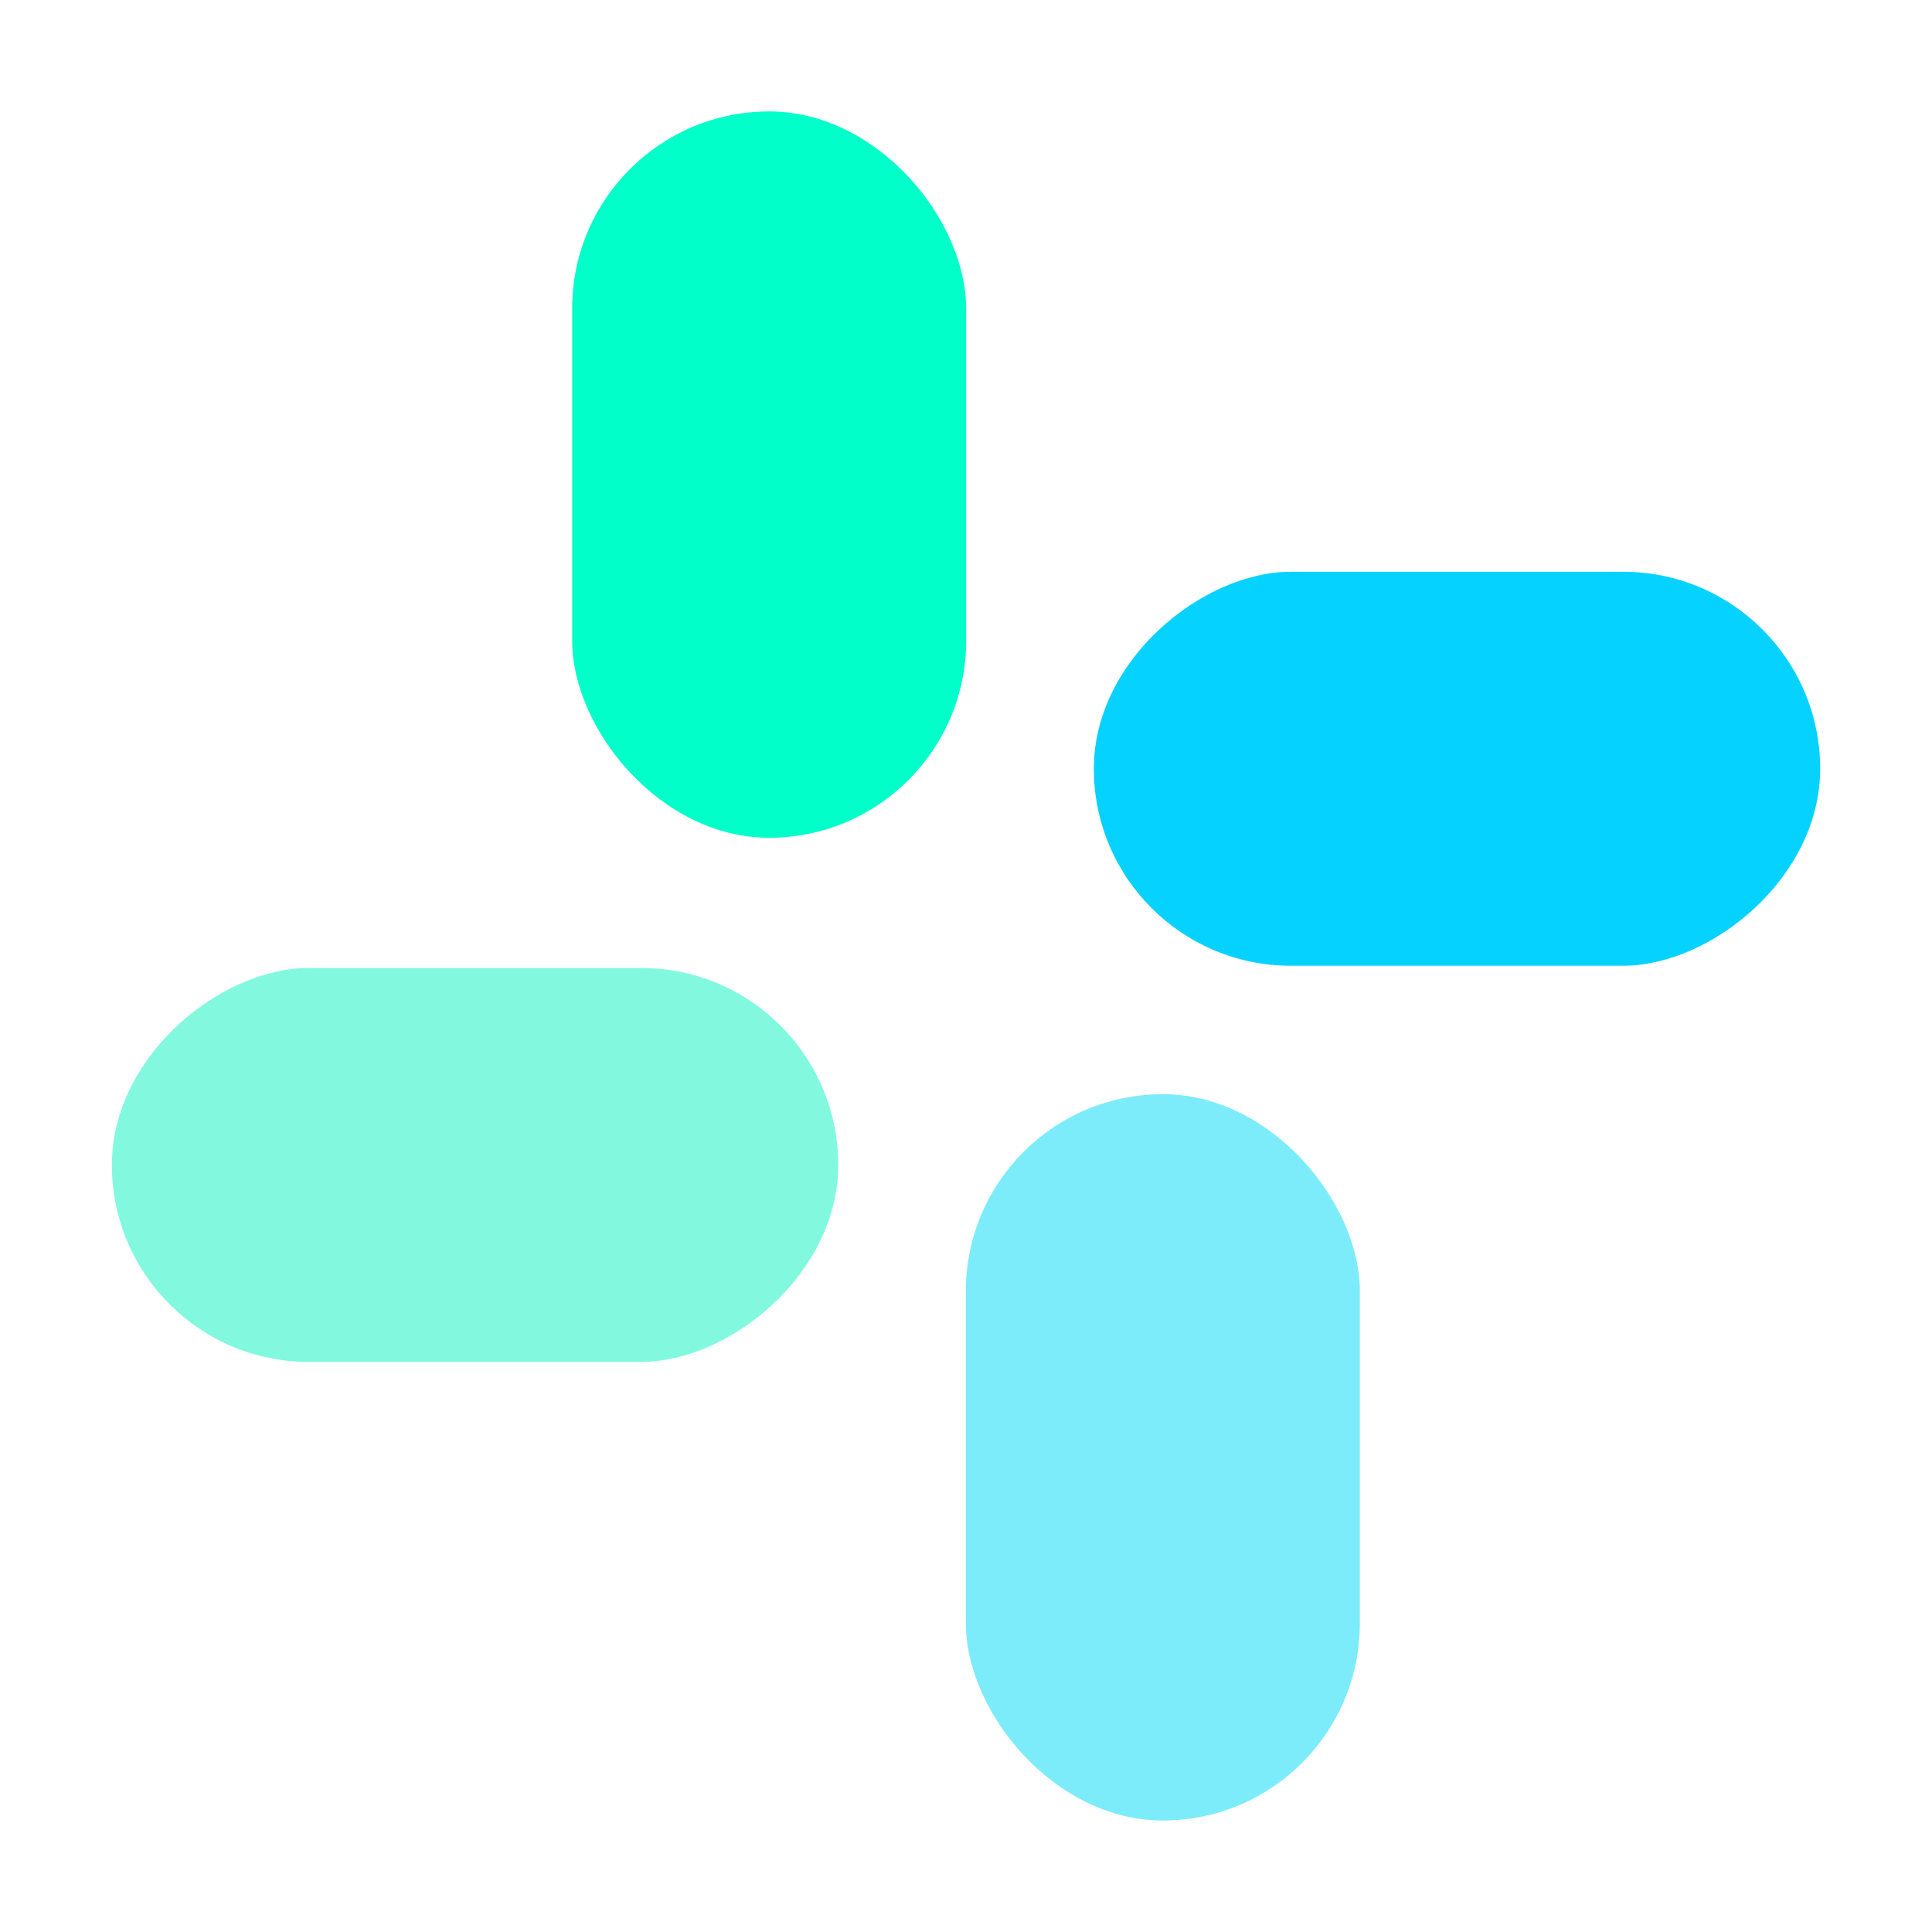
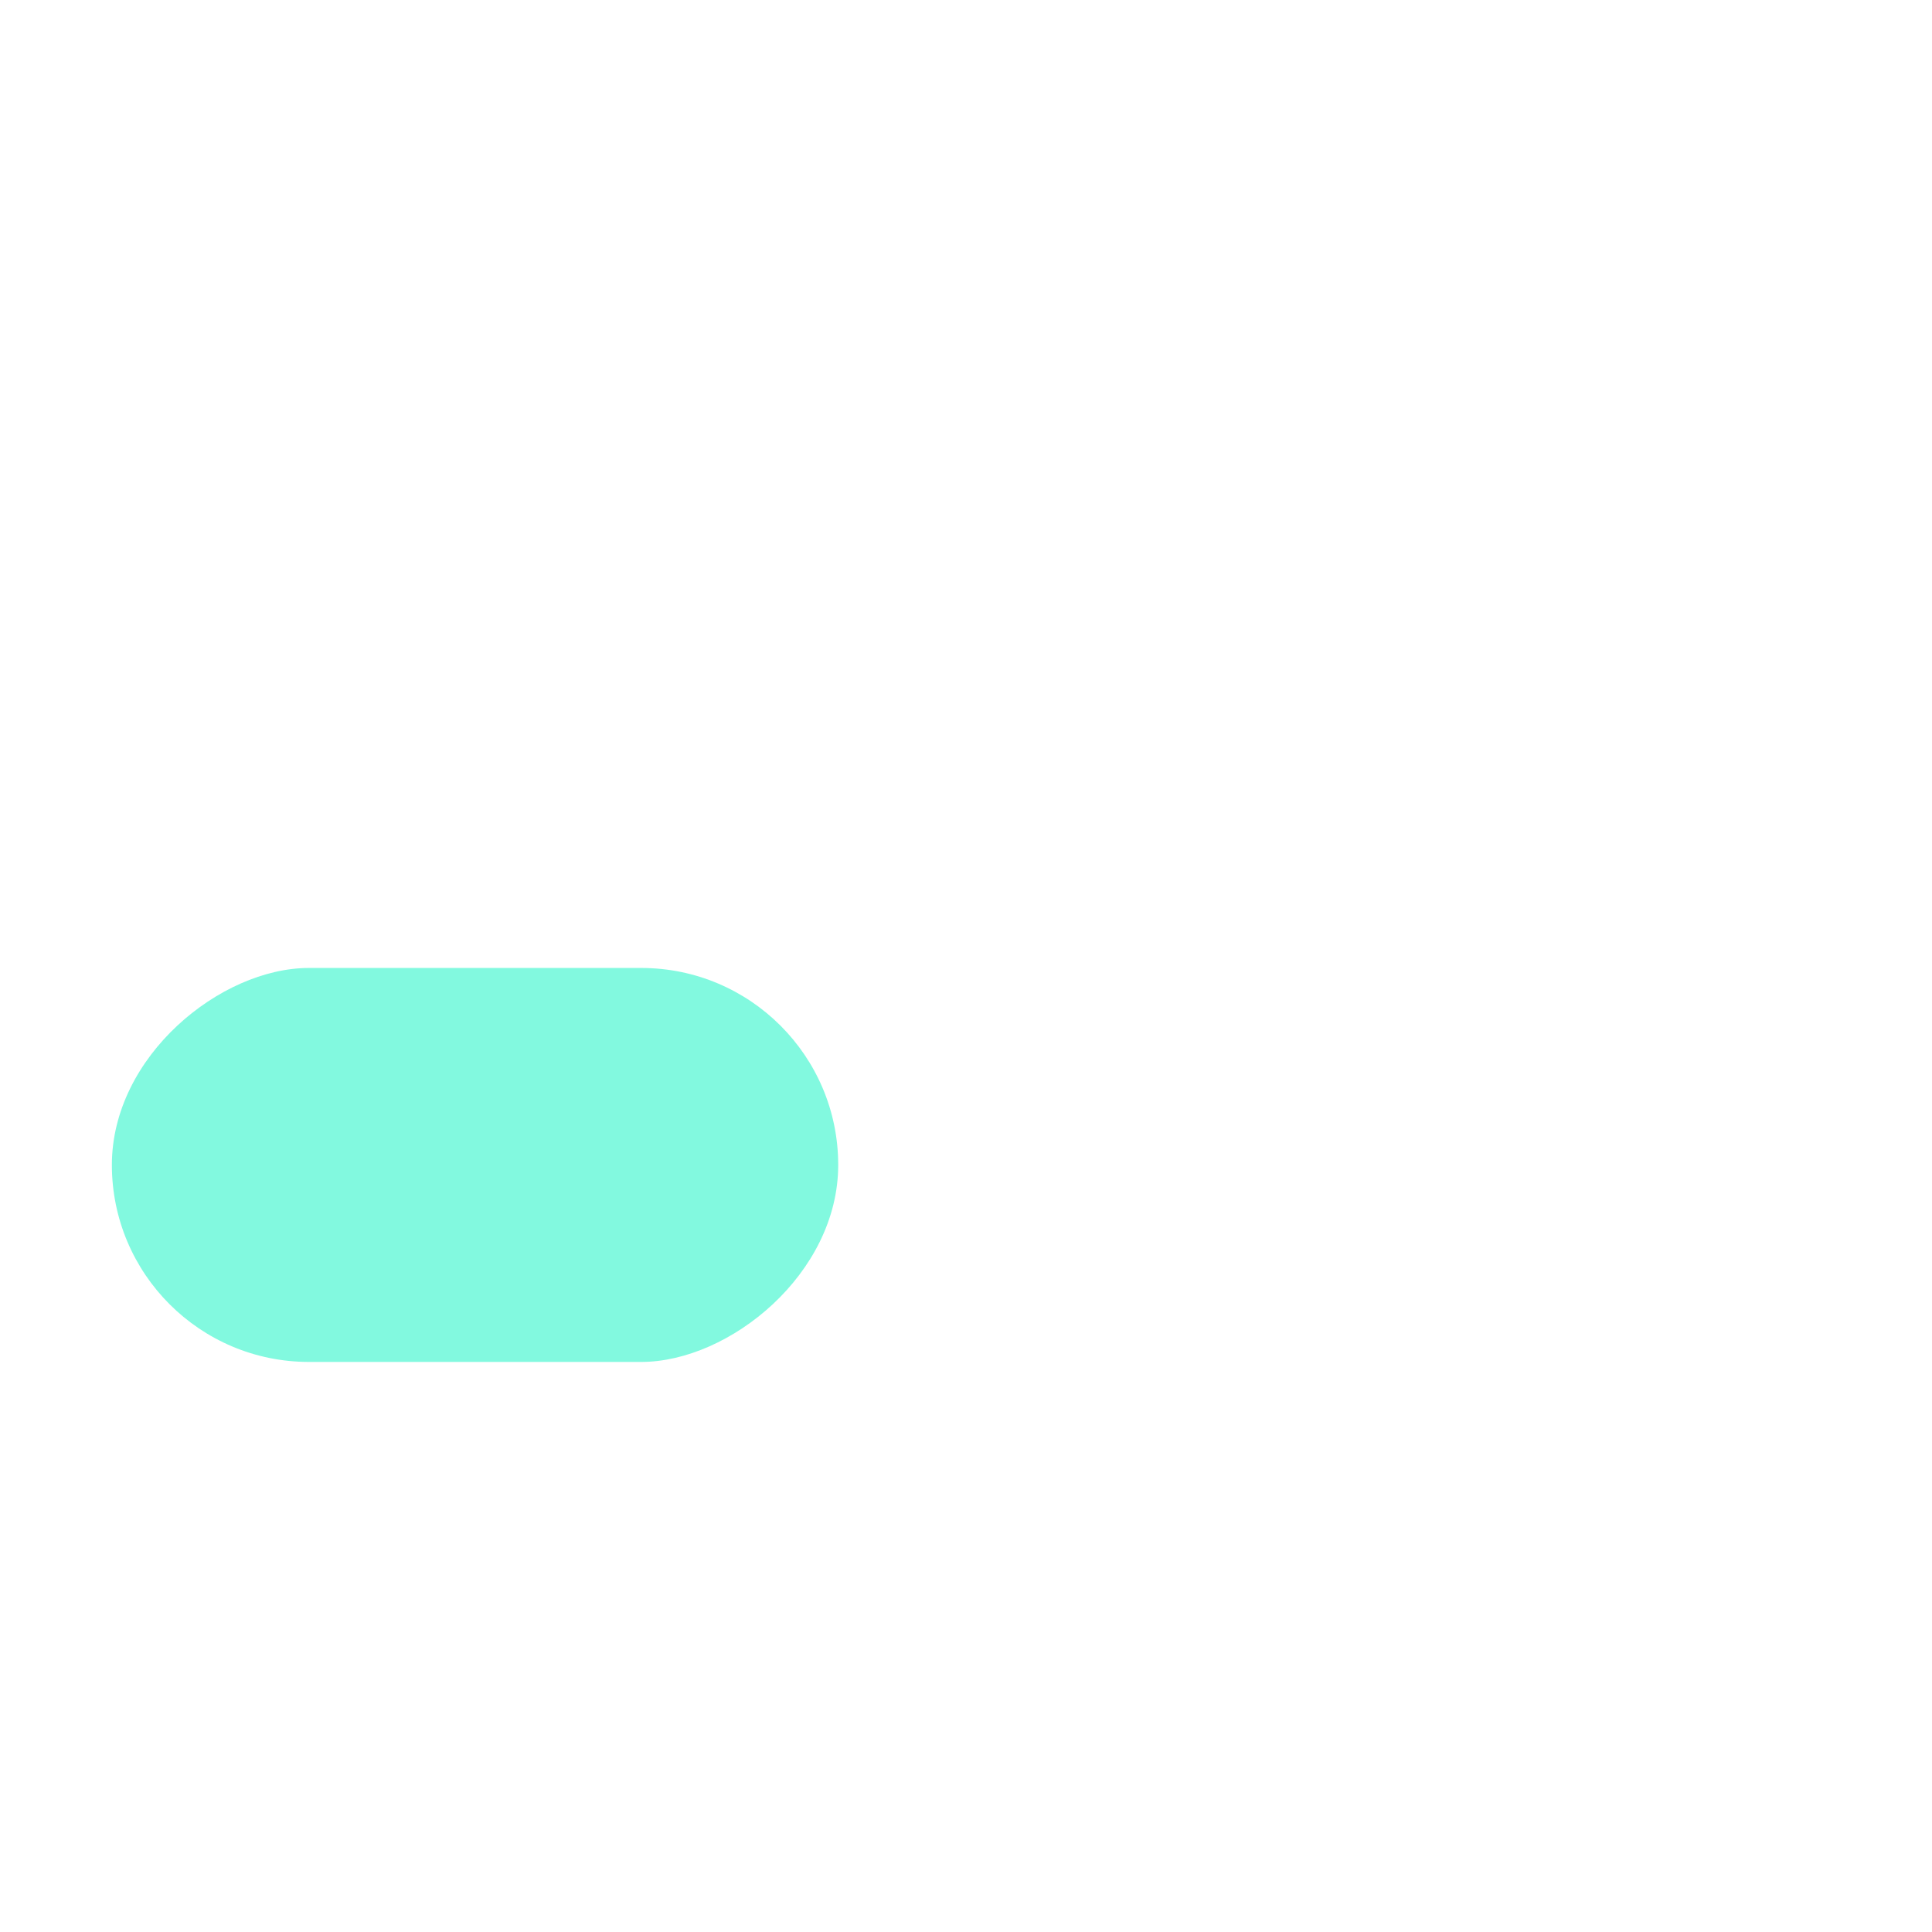
<svg xmlns="http://www.w3.org/2000/svg" version="1.1" width="1080" height="1080">
  <svg version="1.1" width="1080" height="1080" viewBox="0 0 1080 1080" xml:space="preserve">
    <desc>Created with Fabric.js 5.2.4</desc>
    <defs>
</defs>
    <g transform="matrix(1 0 0 1 540 540)" id="SvgjsG1015">
-       <rect style="stroke: none; stroke-width: 1; stroke-dasharray: none; stroke-linecap: butt; stroke-dashoffset: 0; stroke-linejoin: miter; stroke-miterlimit: 4; fill: rgb(255,255,255); fill-rule: nonzero; opacity: 1; visibility: hidden;" vector-effect="non-scaling-stroke" x="-540" y="-540" rx="0" ry="0" width="1080" height="1080" />
-     </g>
+       </g>
    <g transform="matrix(1 0 0 1 540 540)" id="SvgjsG1014">
</g>
    <g transform="matrix(7.37 0 0 7.37 540 540)">
      <g style="" vector-effect="non-scaling-stroke">
        <g transform="matrix(0 3.08 -3.08 0 37.24 -14.96)" id="SvgjsG1013">
-           <rect style="stroke: none; stroke-width: 1; stroke-dasharray: none; stroke-linecap: butt; stroke-dashoffset: 0; stroke-linejoin: miter; stroke-miterlimit: 4; fill: rgb(6,210,255); fill-rule: nonzero; opacity: 1;" vector-effect="non-scaling-stroke" x="-4.851" y="-8.944" rx="4.851" ry="4.851" width="9.702" height="17.887" />
-         </g>
+           </g>
        <g transform="matrix(0 3.08 -3.08 0 -37.24 15.09)" id="SvgjsG1012">
          <rect style="stroke: none; stroke-width: 1; stroke-dasharray: none; stroke-linecap: butt; stroke-dashoffset: 0; stroke-linejoin: miter; stroke-miterlimit: 4; fill: rgb(130,249,223); fill-rule: nonzero; opacity: 1;" vector-effect="non-scaling-stroke" x="-4.851" y="-8.944" rx="4.851" ry="4.851" width="9.702" height="17.887" />
        </g>
        <g transform="matrix(3.08 0 0 3.08 -14.93 -37.27)" id="SvgjsG1011">
-           <rect style="stroke: none; stroke-width: 1; stroke-dasharray: none; stroke-linecap: butt; stroke-dashoffset: 0; stroke-linejoin: miter; stroke-miterlimit: 4; fill: rgb(0,255,201); fill-rule: nonzero; opacity: 1;" vector-effect="non-scaling-stroke" x="-4.851" y="-8.944" rx="4.851" ry="4.851" width="9.702" height="17.887" />
-         </g>
+           </g>
        <g transform="matrix(3.08 0 0 3.08 14.93 37.27)" id="SvgjsG1010">
-           <rect style="stroke: none; stroke-width: 1; stroke-dasharray: none; stroke-linecap: butt; stroke-dashoffset: 0; stroke-linejoin: miter; stroke-miterlimit: 4; fill: rgb(124,236,250); fill-rule: nonzero; opacity: 1;" vector-effect="non-scaling-stroke" x="-4.851" y="-8.944" rx="4.851" ry="4.851" width="9.702" height="17.887" />
-         </g>
+           </g>
      </g>
    </g>
  </svg>
  <style>@media (prefers-color-scheme: light) { :root { filter: none; } }
@media (prefers-color-scheme: dark) { :root { filter: none; } }
</style>
</svg>